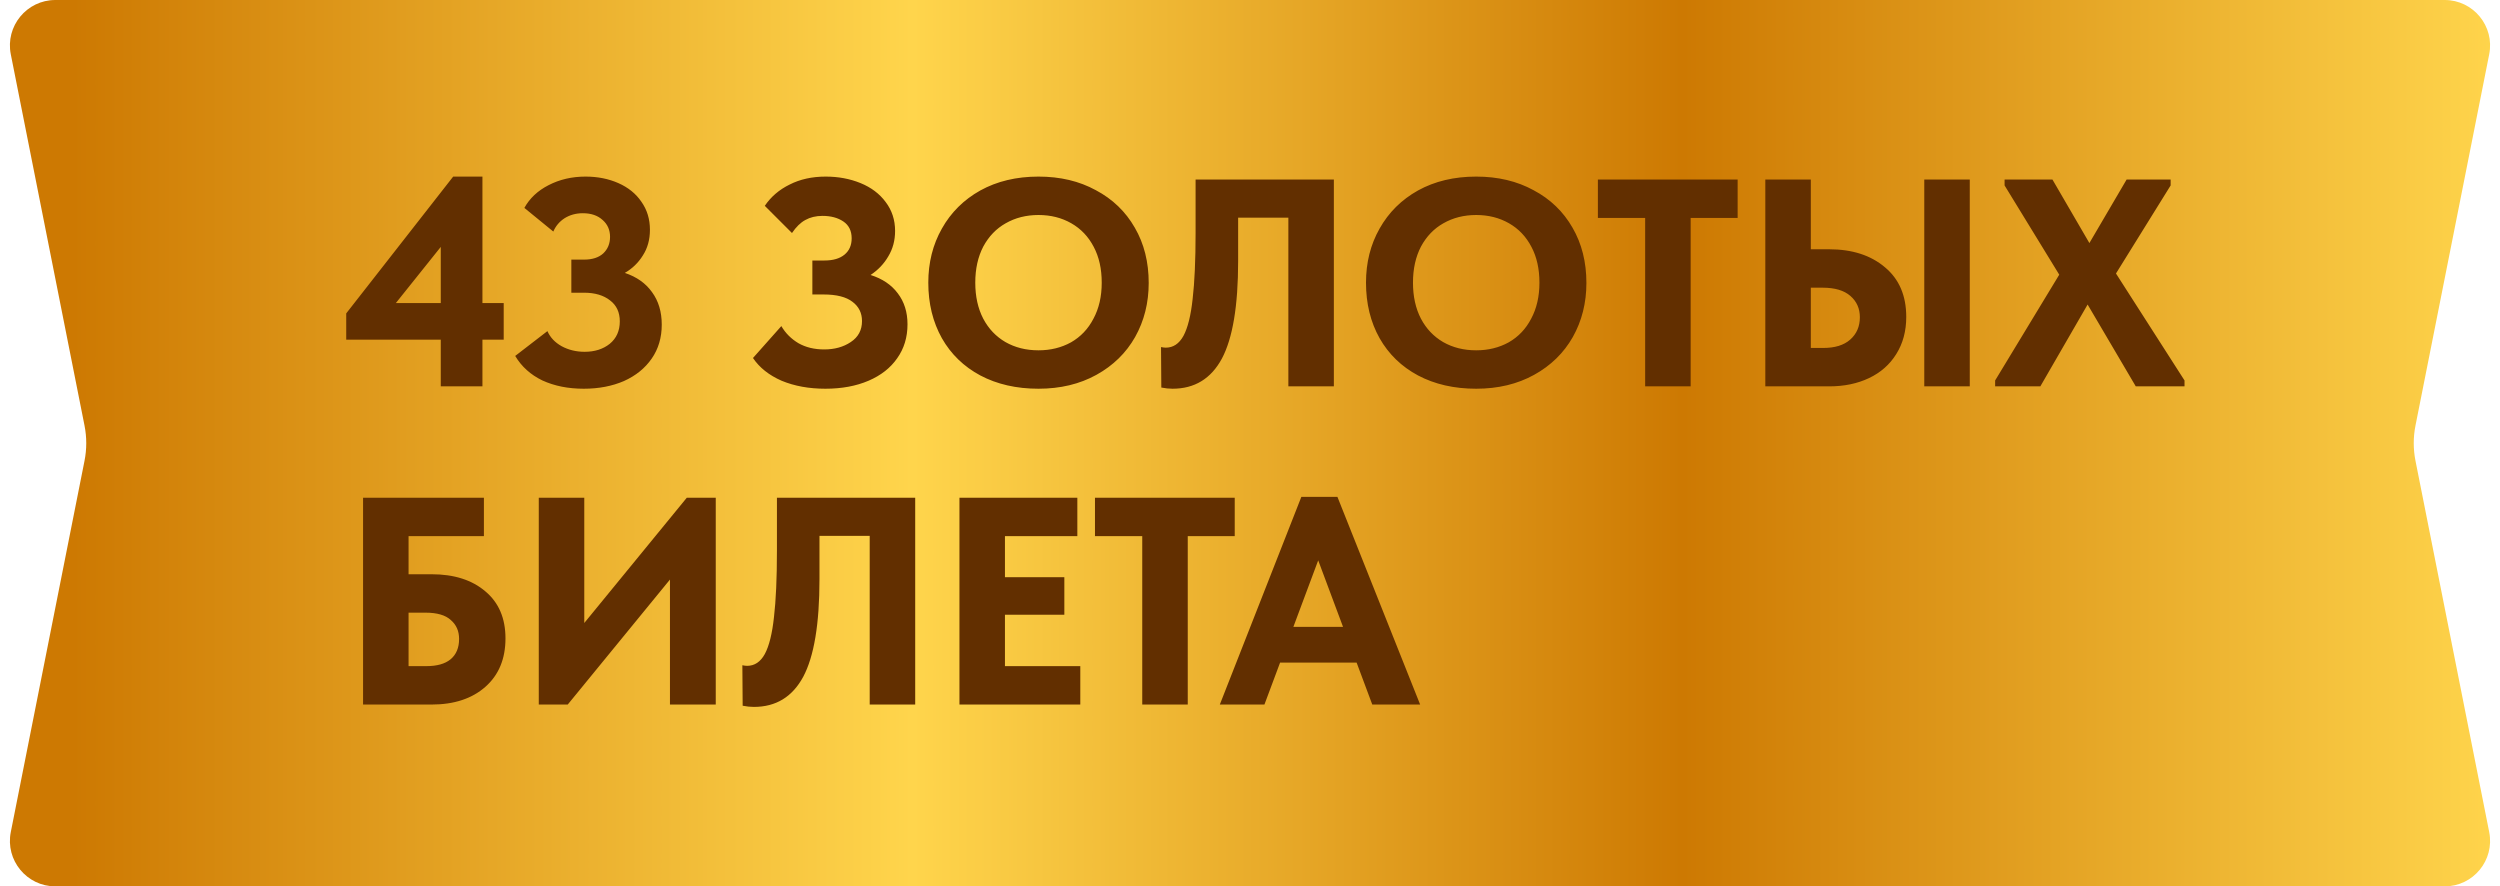
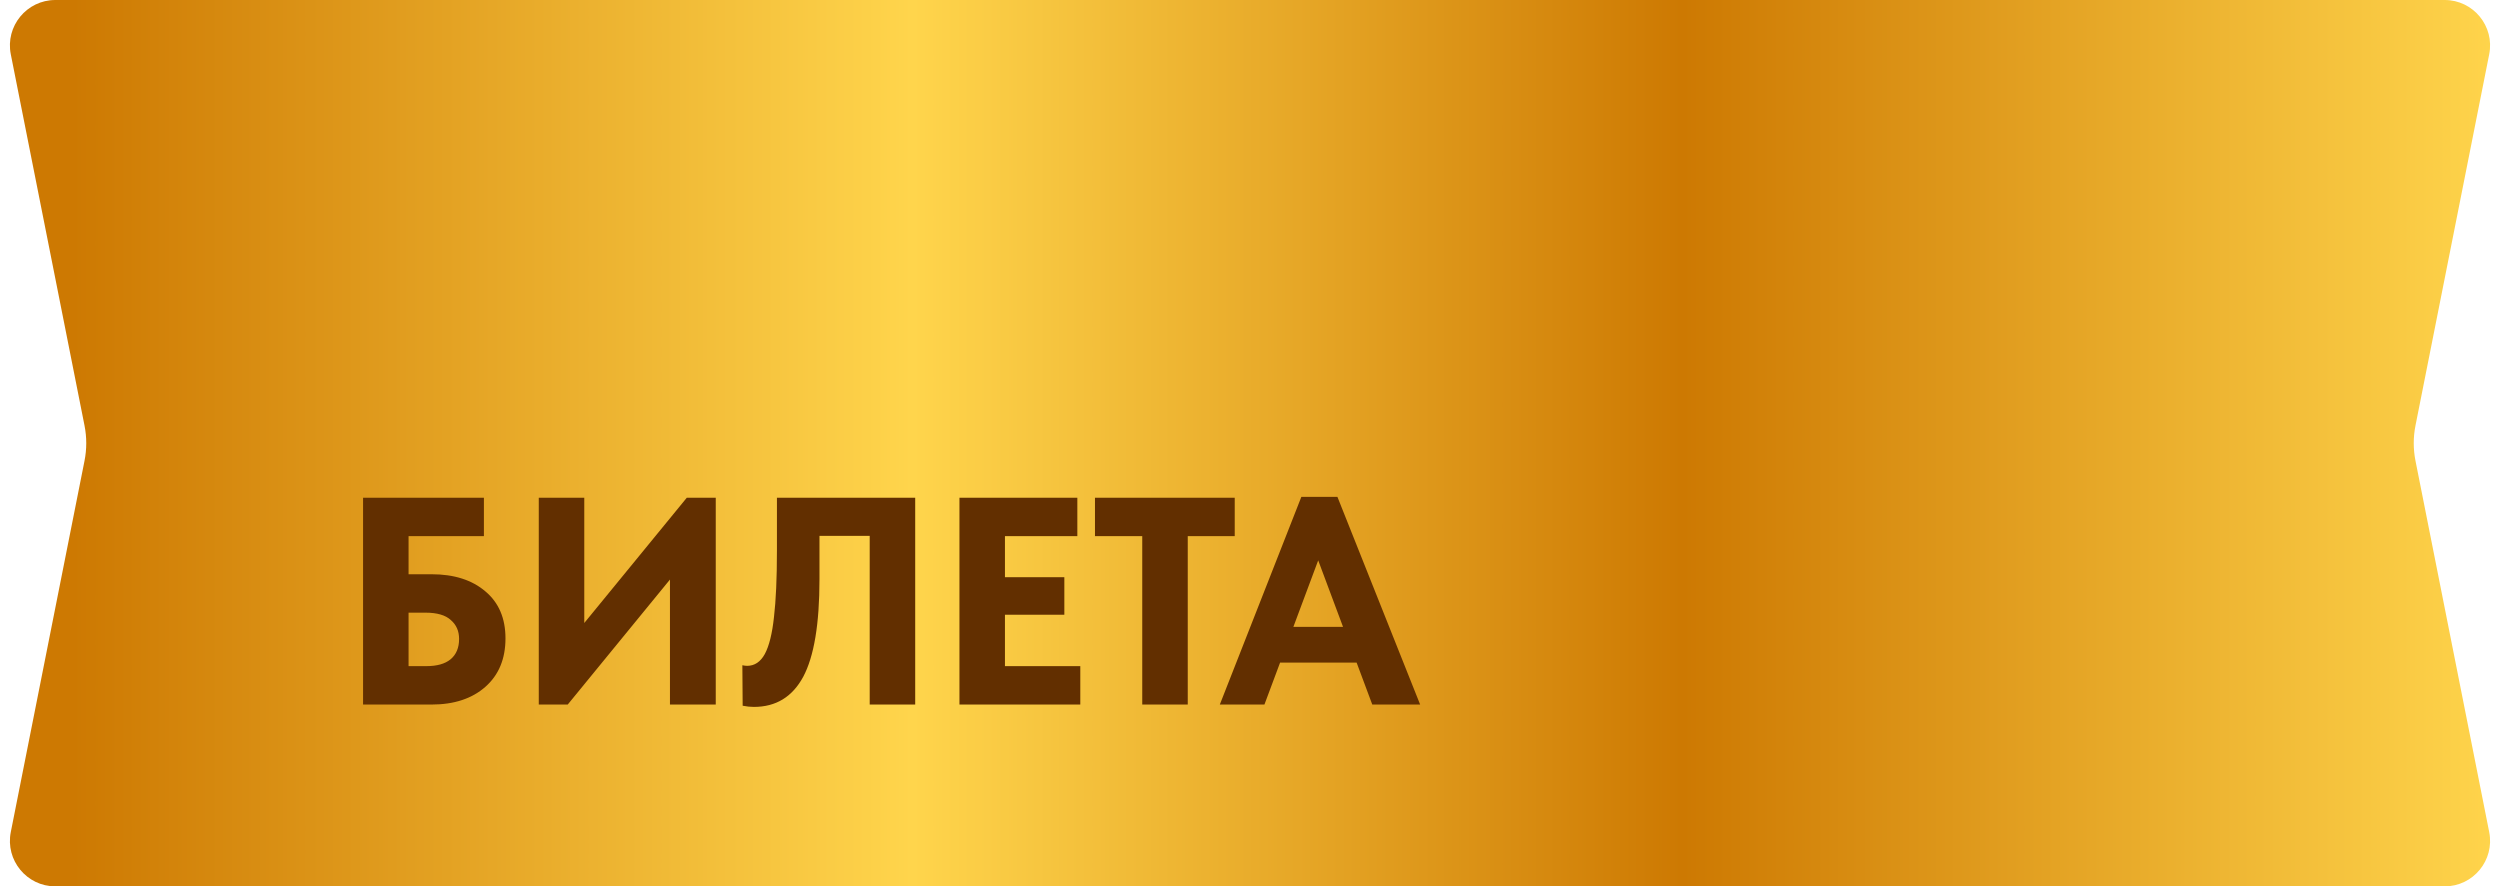
<svg xmlns="http://www.w3.org/2000/svg" width="110" height="39" viewBox="0 0 110 39" fill="none">
  <path d="M0.475 2.39C0.229 1.153 1.175 0 2.436 0L107.564 0C108.825 0 109.771 1.153 109.525 2.39L106.282 18.721C106.179 19.235 106.179 19.765 106.282 20.279L109.525 36.61C109.771 37.847 108.825 39 107.564 39H2.436C1.175 39 0.229 37.847 0.475 36.61L3.718 20.279C3.821 19.765 3.821 19.235 3.718 18.721L0.475 2.39Z" fill="url(#paint0_linear_5087_144)" />
-   <path d="M21.227 13.334H22.163V14.946H21.227V17H19.394V14.946H15.234V13.789L19.94 7.77H21.227V13.334ZM19.394 10.864L17.418 13.334H19.394V10.864ZM29.117 14.283C29.117 14.855 28.97 15.353 28.675 15.778C28.381 16.203 27.973 16.532 27.453 16.766C26.933 16.991 26.344 17.104 25.685 17.104C25.001 17.104 24.394 16.983 23.865 16.74C23.345 16.489 22.947 16.129 22.669 15.661L24.086 14.569C24.208 14.846 24.416 15.067 24.71 15.232C25.014 15.397 25.352 15.479 25.724 15.479C26.166 15.479 26.535 15.362 26.829 15.128C27.124 14.885 27.271 14.556 27.271 14.14C27.271 13.741 27.128 13.434 26.842 13.217C26.556 12.992 26.175 12.879 25.698 12.879H25.139V11.423H25.698C26.062 11.423 26.344 11.332 26.543 11.15C26.743 10.959 26.842 10.717 26.842 10.422C26.842 10.119 26.734 9.872 26.517 9.681C26.301 9.482 26.01 9.382 25.646 9.382C25.343 9.382 25.074 9.456 24.84 9.603C24.615 9.75 24.45 9.945 24.346 10.188L23.072 9.148C23.306 8.723 23.662 8.39 24.138 8.147C24.624 7.896 25.165 7.77 25.763 7.77C26.292 7.77 26.773 7.865 27.206 8.056C27.64 8.247 27.978 8.52 28.22 8.875C28.472 9.23 28.597 9.642 28.597 10.11C28.597 10.543 28.493 10.92 28.285 11.241C28.086 11.562 27.822 11.817 27.492 12.008C28.012 12.181 28.411 12.463 28.688 12.853C28.974 13.243 29.117 13.72 29.117 14.283ZM39.93 14.27C39.93 14.842 39.778 15.34 39.475 15.765C39.18 16.19 38.76 16.519 38.214 16.753C37.668 16.987 37.035 17.104 36.316 17.104C35.597 17.104 34.955 16.987 34.392 16.753C33.837 16.51 33.417 16.177 33.131 15.752L34.379 14.348C34.561 14.66 34.812 14.911 35.133 15.102C35.454 15.284 35.831 15.375 36.264 15.375C36.723 15.375 37.113 15.267 37.434 15.05C37.763 14.833 37.928 14.526 37.928 14.127C37.928 13.772 37.789 13.49 37.512 13.282C37.235 13.065 36.81 12.957 36.238 12.957H35.744V11.462H36.277C36.658 11.462 36.953 11.375 37.161 11.202C37.369 11.029 37.473 10.79 37.473 10.487C37.473 10.158 37.352 9.911 37.109 9.746C36.866 9.581 36.559 9.499 36.186 9.499C35.9 9.499 35.649 9.56 35.432 9.681C35.224 9.794 35.029 9.984 34.847 10.253L33.651 9.057C33.92 8.658 34.284 8.346 34.743 8.121C35.202 7.887 35.731 7.77 36.329 7.77C36.884 7.77 37.395 7.865 37.863 8.056C38.331 8.247 38.699 8.524 38.968 8.888C39.245 9.252 39.384 9.677 39.384 10.162C39.384 10.578 39.284 10.951 39.085 11.28C38.894 11.609 38.634 11.882 38.305 12.099C38.825 12.264 39.224 12.532 39.501 12.905C39.787 13.278 39.93 13.733 39.93 14.27ZM40.845 12.437C40.845 11.553 41.045 10.76 41.443 10.058C41.842 9.347 42.405 8.788 43.133 8.381C43.87 7.974 44.724 7.77 45.694 7.77C46.648 7.77 47.488 7.969 48.216 8.368C48.953 8.758 49.525 9.308 49.932 10.019C50.34 10.721 50.543 11.531 50.543 12.45C50.543 13.325 50.344 14.118 49.945 14.829C49.547 15.531 48.979 16.086 48.242 16.493C47.506 16.9 46.656 17.104 45.694 17.104C44.724 17.104 43.87 16.909 43.133 16.519C42.405 16.129 41.842 15.583 41.443 14.881C41.045 14.17 40.845 13.356 40.845 12.437ZM48.476 12.437C48.476 11.83 48.359 11.306 48.125 10.864C47.891 10.413 47.562 10.067 47.137 9.824C46.713 9.581 46.232 9.46 45.694 9.46C45.157 9.46 44.676 9.581 44.251 9.824C43.835 10.058 43.506 10.4 43.263 10.851C43.029 11.302 42.912 11.83 42.912 12.437C42.912 13.044 43.029 13.572 43.263 14.023C43.497 14.465 43.822 14.807 44.238 15.05C44.663 15.293 45.148 15.414 45.694 15.414C46.223 15.414 46.7 15.297 47.124 15.063C47.549 14.82 47.878 14.474 48.112 14.023C48.355 13.572 48.476 13.044 48.476 12.437ZM51.098 17.052L51.085 15.271C51.171 15.288 51.241 15.297 51.293 15.297C51.622 15.297 51.882 15.124 52.073 14.777C52.263 14.422 52.398 13.88 52.476 13.152C52.562 12.424 52.606 11.449 52.606 10.227V7.9H58.69V17H56.688V9.577H54.478V11.488C54.478 13.455 54.239 14.885 53.763 15.778C53.286 16.662 52.562 17.104 51.592 17.104C51.436 17.104 51.271 17.087 51.098 17.052ZM60.104 12.437C60.104 11.553 60.303 10.76 60.702 10.058C61.101 9.347 61.664 8.788 62.392 8.381C63.129 7.974 63.982 7.77 64.953 7.77C65.906 7.77 66.747 7.969 67.475 8.368C68.212 8.758 68.784 9.308 69.191 10.019C69.598 10.721 69.802 11.531 69.802 12.45C69.802 13.325 69.603 14.118 69.204 14.829C68.805 15.531 68.238 16.086 67.501 16.493C66.764 16.9 65.915 17.104 64.953 17.104C63.982 17.104 63.129 16.909 62.392 16.519C61.664 16.129 61.101 15.583 60.702 14.881C60.303 14.17 60.104 13.356 60.104 12.437ZM67.735 12.437C67.735 11.83 67.618 11.306 67.384 10.864C67.15 10.413 66.821 10.067 66.396 9.824C65.971 9.581 65.49 9.46 64.953 9.46C64.416 9.46 63.935 9.581 63.51 9.824C63.094 10.058 62.765 10.4 62.522 10.851C62.288 11.302 62.171 11.83 62.171 12.437C62.171 13.044 62.288 13.572 62.522 14.023C62.756 14.465 63.081 14.807 63.497 15.05C63.922 15.293 64.407 15.414 64.953 15.414C65.482 15.414 65.958 15.297 66.383 15.063C66.808 14.82 67.137 14.474 67.371 14.023C67.614 13.572 67.735 13.044 67.735 12.437ZM74.389 17H72.387V9.59H70.307V7.9H76.456V9.59H74.389V17ZM77.674 17V7.9H79.676V10.968H80.482C81.496 10.968 82.315 11.232 82.939 11.761C83.563 12.281 83.875 13.009 83.875 13.945C83.875 14.569 83.728 15.115 83.433 15.583C83.147 16.042 82.749 16.393 82.237 16.636C81.726 16.879 81.141 17 80.482 17H77.674ZM86.67 17H84.668V7.9H86.67V17ZM80.222 15.31C80.734 15.31 81.128 15.189 81.405 14.946C81.691 14.695 81.834 14.365 81.834 13.958C81.834 13.577 81.696 13.265 81.418 13.022C81.141 12.779 80.734 12.658 80.196 12.658H79.676V15.31H80.222ZM95.508 8.16L93.103 12.034L96.119 16.74V17H93.974L91.855 13.399L89.775 17H87.786V16.74L90.607 12.086L88.202 8.16V7.9H90.308L91.933 10.695L93.571 7.9H95.508V8.16Z" fill="#622F00" />
  <path d="M15.975 31V21.9H21.292V23.59H17.977V25.267H18.991C19.979 25.267 20.768 25.518 21.357 26.021C21.946 26.515 22.241 27.204 22.241 28.088C22.241 28.989 21.946 29.7 21.357 30.22C20.768 30.74 19.979 31 18.991 31H15.975ZM18.757 29.31C19.225 29.31 19.58 29.21 19.823 29.011C20.074 28.803 20.2 28.504 20.2 28.114C20.2 27.767 20.079 27.49 19.836 27.282C19.602 27.065 19.229 26.957 18.718 26.957H17.977V29.31H18.757ZM25.708 27.412L30.219 21.9H31.493V31H29.478V25.501L24.98 31H23.706V21.9H25.708V27.412ZM32.677 31.052L32.664 29.271C32.75 29.288 32.82 29.297 32.872 29.297C33.201 29.297 33.461 29.124 33.652 28.777C33.842 28.422 33.977 27.88 34.055 27.152C34.141 26.424 34.185 25.449 34.185 24.227V21.9H40.269V31H38.267V23.577H36.057V25.488C36.057 27.455 35.818 28.885 35.342 29.778C34.865 30.662 34.141 31.104 33.171 31.104C33.015 31.104 32.85 31.087 32.677 31.052ZM47.533 31H42.216V21.9H47.403V23.59H44.218V25.397H46.831V27.048H44.218V29.31H47.533V31ZM52.261 31H50.259V23.59H48.179V21.9H54.328V23.59H52.261V31ZM62.486 31H60.38L59.691 29.154H56.324L55.635 31H53.672L57.26 21.861H58.846L62.486 31ZM58.001 24.656L56.909 27.581H59.093L58.001 24.656Z" fill="#622F00" />
  <defs>
    <linearGradient id="paint0_linear_5087_144" x1="110" y1="19.5" x2="0" y2="19.5" gradientUnits="userSpaceOnUse">
      <stop stop-color="#FFD54C" />
      <stop offset="0.327" stop-color="#CD7902" />
      <stop offset="0.635" stop-color="#FFD54C" />
      <stop offset="0.971" stop-color="#CD7902" />
    </linearGradient>
  </defs>
</svg>